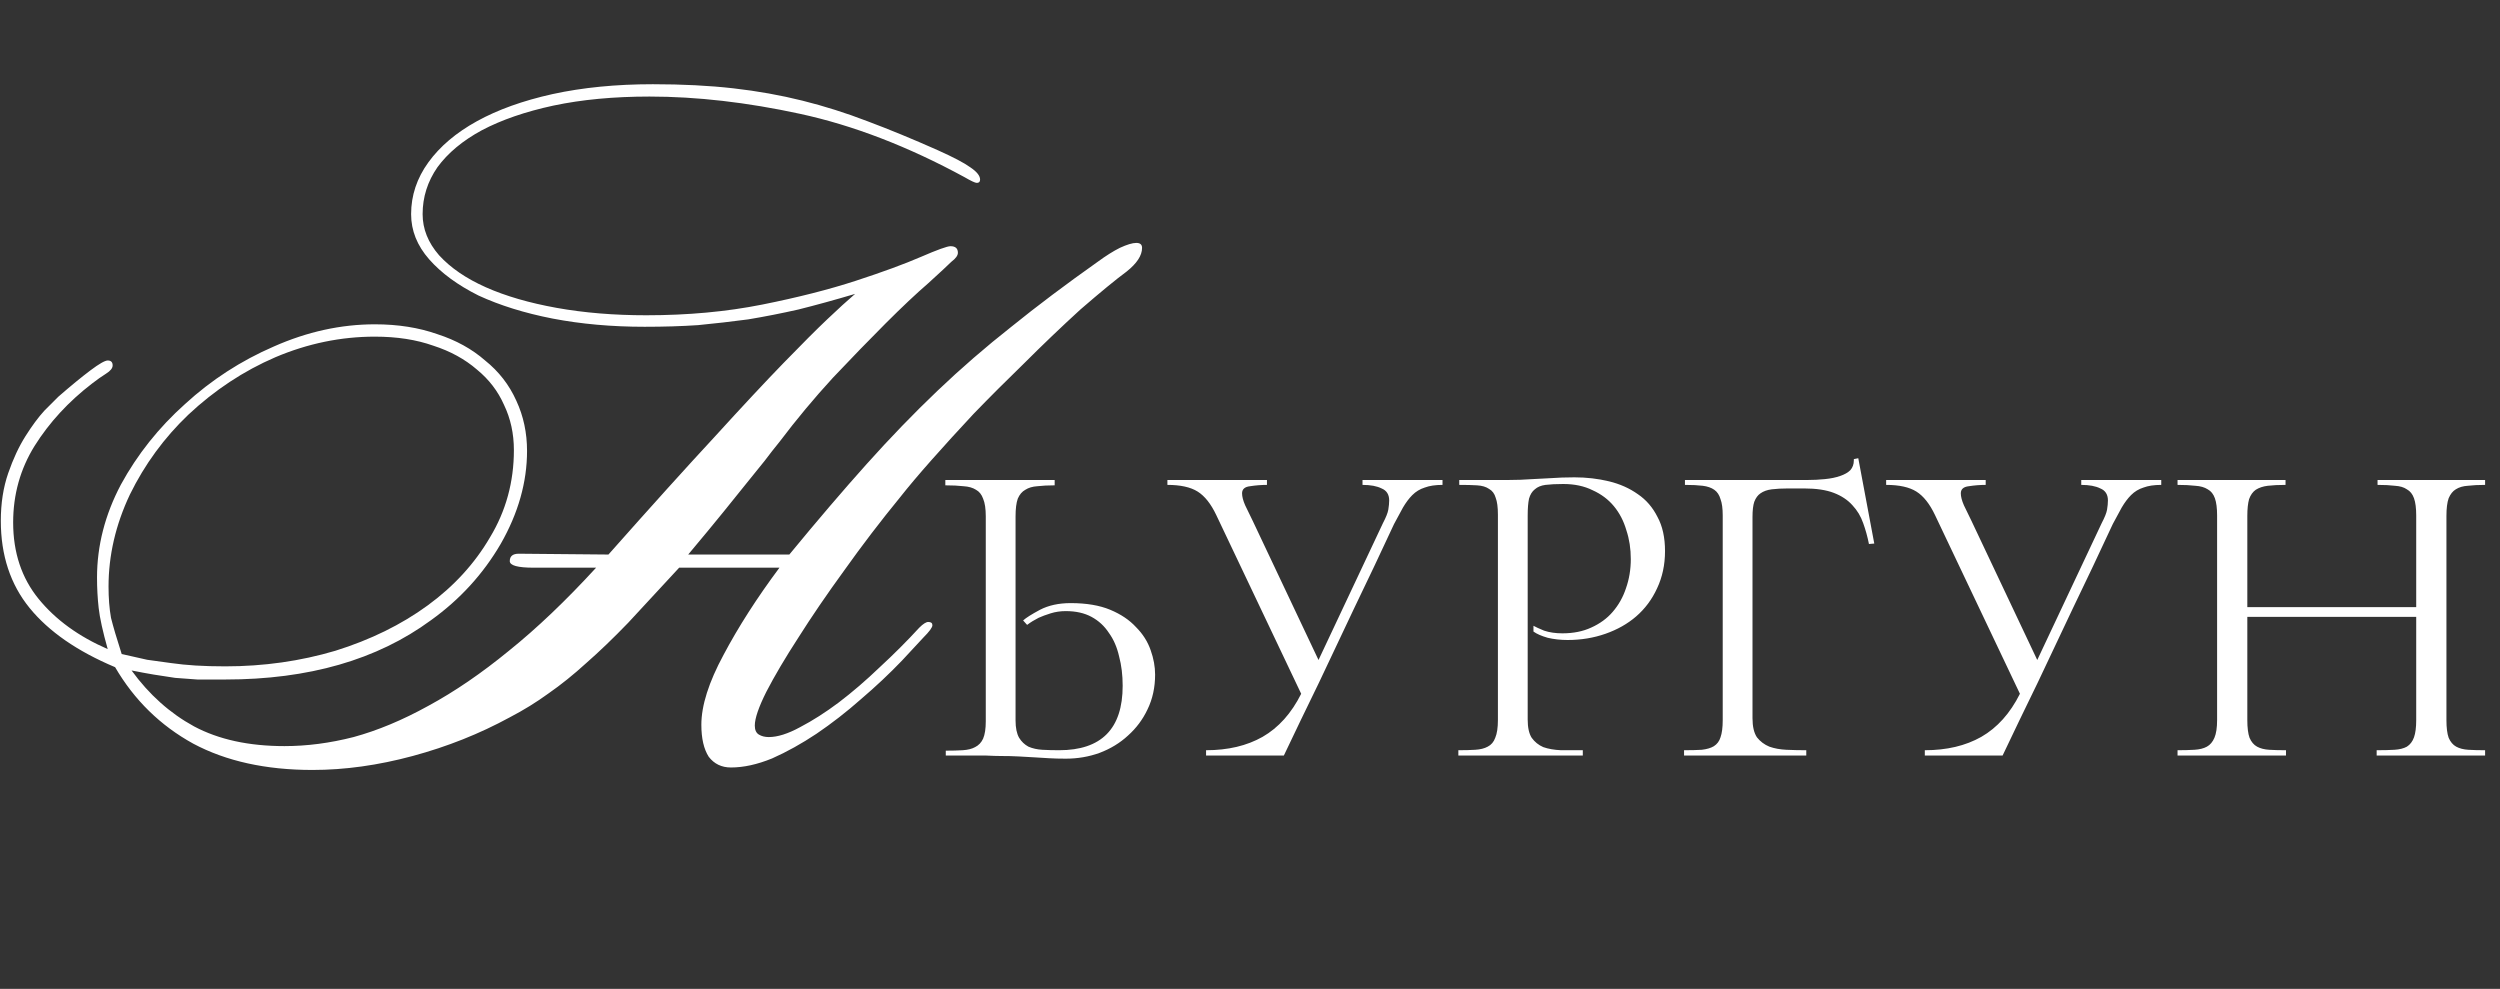
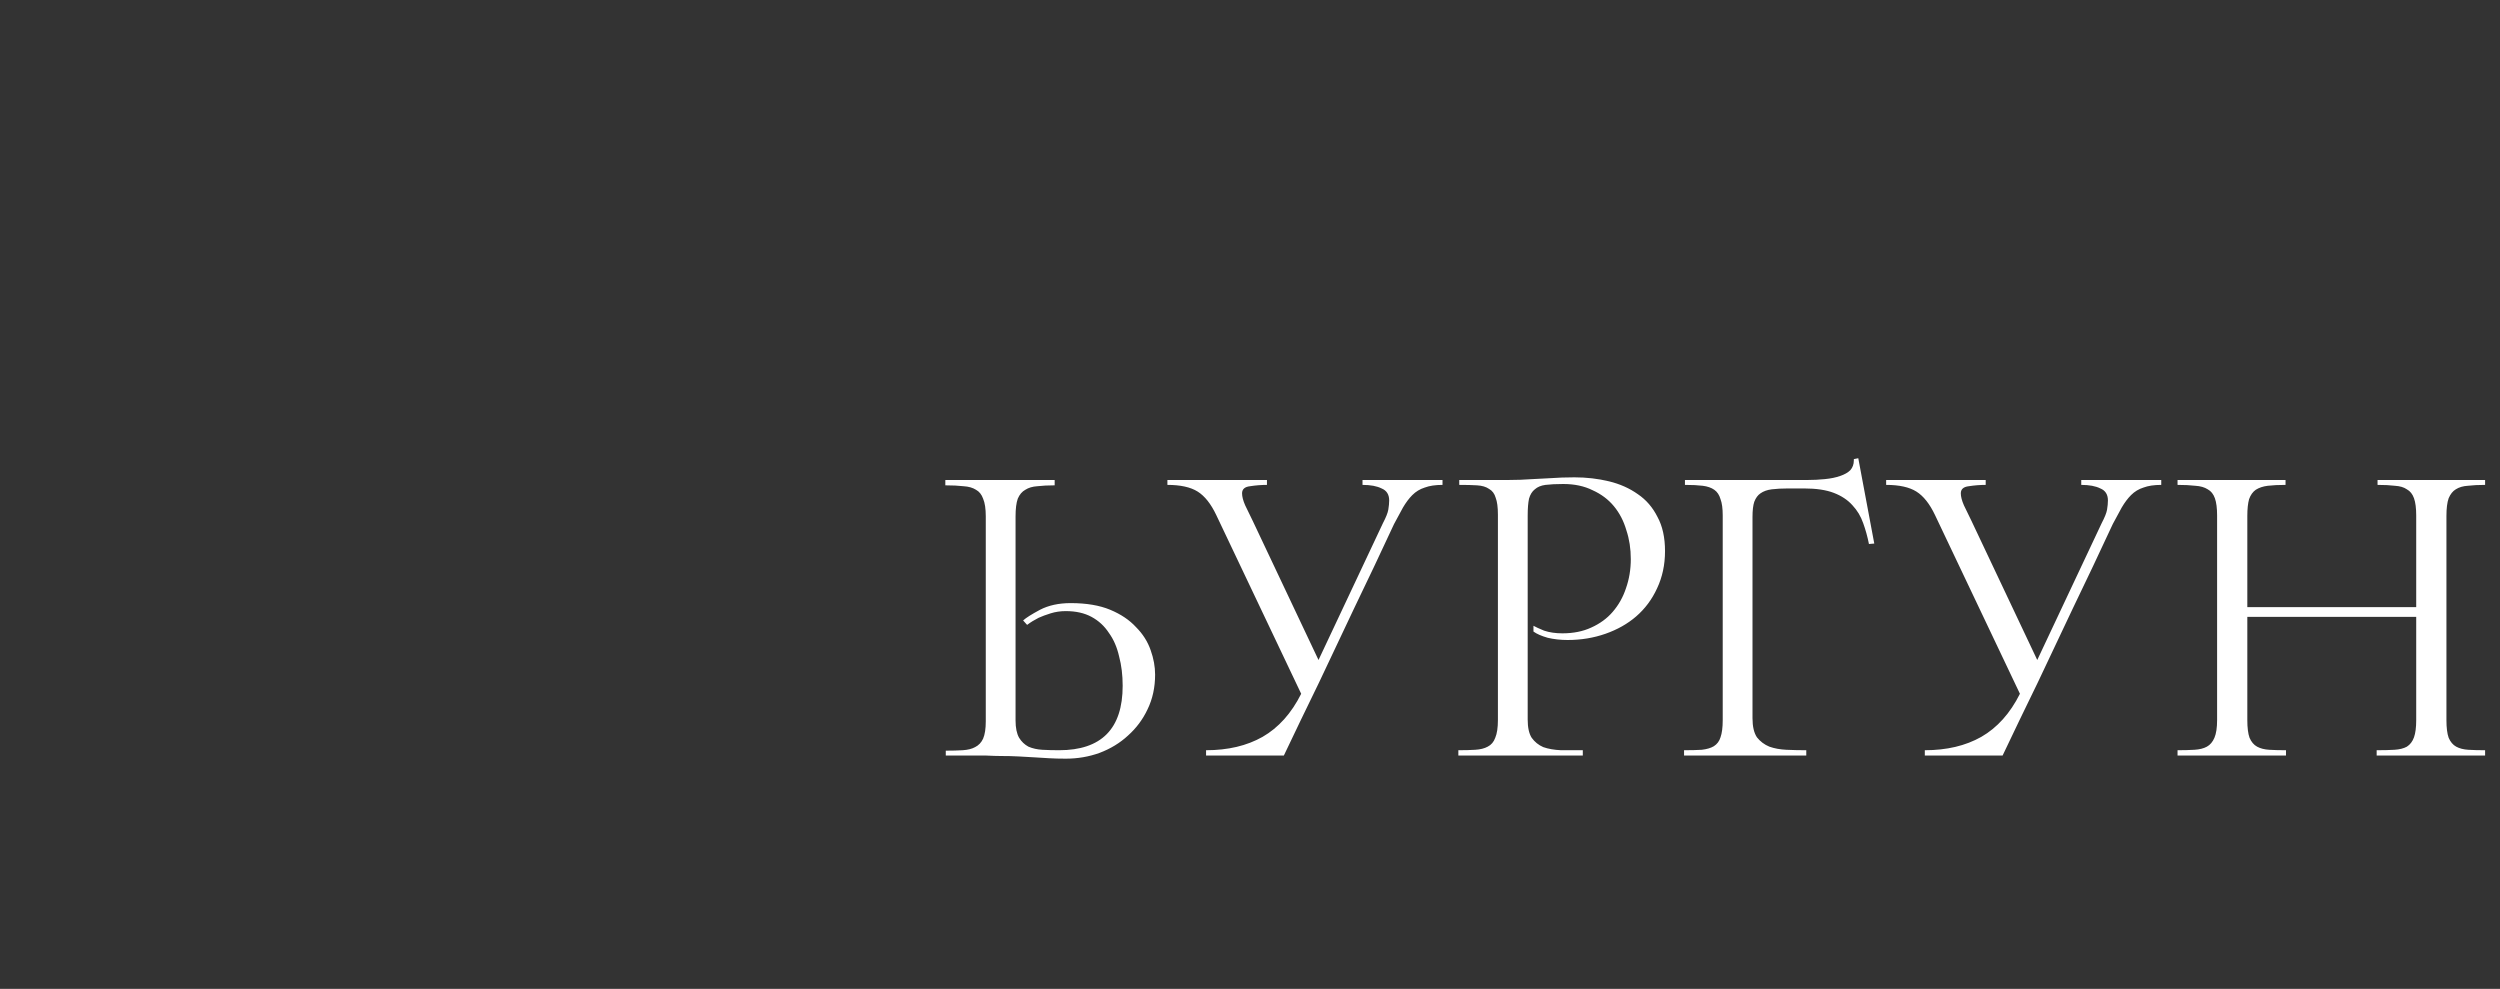
<svg xmlns="http://www.w3.org/2000/svg" width="225" height="89" viewBox="0 0 225 89" fill="none">
  <rect x="0" y="0" width="225" height="89" fill="#333333" stroke="none" />
-   <path d="M81.03 44.728C79.254 46.899 77.577 49.094 75.998 51.314C74.419 53.485 73.038 55.507 71.854 57.382C70.67 59.207 69.708 60.835 68.968 62.266C68.277 63.647 67.932 64.659 67.932 65.3C67.932 65.695 68.055 65.966 68.302 66.114C68.549 66.262 68.845 66.336 69.19 66.336C69.979 66.336 70.917 66.04 72.002 65.448C73.137 64.856 74.296 64.116 75.48 63.228C76.713 62.291 77.947 61.23 79.18 60.046C80.463 58.862 81.647 57.678 82.732 56.494C83.077 56.149 83.349 55.976 83.546 55.976C83.793 55.976 83.916 56.075 83.916 56.272C83.916 56.469 83.645 56.839 83.102 57.382C82.609 57.925 81.967 58.615 81.178 59.454C80.043 60.638 78.81 61.797 77.478 62.932C76.195 64.067 74.863 65.103 73.482 66.04C72.15 66.928 70.818 67.668 69.486 68.26C68.154 68.803 66.921 69.074 65.786 69.074C64.947 69.074 64.281 68.753 63.788 68.112C63.344 67.421 63.122 66.459 63.122 65.226C63.122 63.499 63.788 61.403 65.12 58.936C66.452 56.42 68.129 53.805 70.152 51.092H61.124C59.397 52.967 57.868 54.619 56.536 56.05C55.204 57.431 53.946 58.64 52.762 59.676C51.627 60.712 50.493 61.625 49.358 62.414C48.273 63.203 47.113 63.919 45.88 64.56C43.167 66.04 40.256 67.199 37.148 68.038C34.04 68.877 31.031 69.296 28.12 69.296C23.927 69.296 20.35 68.507 17.39 66.928C14.43 65.3 12.087 63.006 10.36 60.046C6.956 58.615 4.391 56.839 2.664 54.718C0.937 52.597 0.074 49.982 0.074 46.874C0.074 45.295 0.296 43.865 0.74 42.582C1.184 41.299 1.702 40.189 2.294 39.252C2.886 38.315 3.453 37.55 3.996 36.958C4.588 36.366 5.007 35.947 5.254 35.7C6.389 34.713 7.351 33.924 8.14 33.332C8.929 32.74 9.447 32.444 9.694 32.444C9.99 32.444 10.138 32.592 10.138 32.888C10.138 33.135 9.941 33.381 9.546 33.628C9.151 33.875 8.732 34.171 8.288 34.516C6.167 36.144 4.44 38.019 3.108 40.14C1.825 42.212 1.184 44.506 1.184 47.022C1.184 49.735 1.949 52.029 3.478 53.904C5.007 55.779 7.079 57.283 9.694 58.418C9.25 56.839 8.979 55.606 8.88 54.718C8.781 53.83 8.732 52.917 8.732 51.98C8.732 49.119 9.447 46.331 10.878 43.618C12.358 40.905 14.282 38.487 16.65 36.366C19.018 34.195 21.682 32.469 24.642 31.186C27.651 29.854 30.685 29.188 33.744 29.188C35.816 29.188 37.691 29.484 39.368 30.076C41.045 30.619 42.476 31.408 43.66 32.444C44.893 33.431 45.831 34.639 46.472 36.07C47.113 37.451 47.434 38.956 47.434 40.584C47.434 43.396 46.645 46.183 45.066 48.946C43.487 51.659 41.391 53.953 38.776 55.828C33.941 59.38 27.775 61.156 20.276 61.156C19.339 61.156 18.5 61.156 17.76 61.156C17.069 61.107 16.403 61.057 15.762 61.008C15.121 60.909 14.479 60.811 13.838 60.712C13.246 60.613 12.58 60.49 11.84 60.342C13.419 62.513 15.293 64.19 17.464 65.374C19.684 66.558 22.397 67.15 25.604 67.15C27.627 67.15 29.699 66.879 31.82 66.336C33.991 65.744 36.235 64.807 38.554 63.524C40.922 62.241 43.339 60.589 45.806 58.566C48.322 56.543 50.937 54.052 53.65 51.092H48.026C46.595 51.092 45.88 50.895 45.88 50.5C45.88 50.056 46.151 49.834 46.694 49.834L54.76 49.908C58.608 45.567 61.79 42.039 64.306 39.326C66.822 36.563 68.894 34.343 70.522 32.666C72.199 30.939 73.507 29.632 74.444 28.744C75.431 27.807 76.269 27.042 76.96 26.45C75.135 26.993 73.433 27.461 71.854 27.856C70.325 28.201 68.82 28.497 67.34 28.744C65.86 28.941 64.355 29.114 62.826 29.262C61.346 29.361 59.743 29.41 58.016 29.41C55.056 29.41 52.293 29.163 49.728 28.67C47.212 28.177 44.992 27.486 43.068 26.598C41.193 25.661 39.713 24.575 38.628 23.342C37.543 22.109 37 20.752 37 19.272C37 17.595 37.518 16.041 38.554 14.61C39.59 13.179 41.045 11.946 42.92 10.91C44.795 9.874 47.064 9.06 49.728 8.468C52.441 7.876 55.451 7.58 58.756 7.58C61.42 7.58 63.837 7.703 66.008 7.95C68.179 8.197 70.251 8.567 72.224 9.06C74.197 9.553 76.146 10.17 78.07 10.91C80.043 11.65 82.14 12.513 84.36 13.5C85.791 14.141 86.777 14.659 87.32 15.054C87.912 15.449 88.208 15.819 88.208 16.164C88.208 16.361 88.109 16.46 87.912 16.46C87.764 16.46 87.394 16.287 86.802 15.942C81.721 13.179 76.787 11.28 72.002 10.244C67.217 9.208 62.703 8.69 58.46 8.69C55.253 8.69 52.367 8.961 49.802 9.504C47.286 10.047 45.14 10.787 43.364 11.724C41.637 12.661 40.305 13.771 39.368 15.054C38.48 16.337 38.036 17.743 38.036 19.272C38.036 20.604 38.529 21.837 39.516 22.972C40.552 24.107 41.958 25.069 43.734 25.858C45.51 26.647 47.631 27.264 50.098 27.708C52.565 28.152 55.253 28.374 58.164 28.374C61.913 28.374 65.391 28.053 68.598 27.412C71.805 26.771 74.617 26.055 77.034 25.266C79.451 24.477 81.4 23.761 82.88 23.12C84.36 22.479 85.248 22.158 85.544 22.158C85.988 22.158 86.21 22.355 86.21 22.75C86.21 22.997 86.013 23.268 85.618 23.564C85.322 23.86 84.631 24.501 83.546 25.488C82.461 26.425 81.178 27.634 79.698 29.114C78.267 30.545 76.689 32.173 74.962 33.998C73.285 35.823 71.681 37.747 70.152 39.77C69.708 40.313 69.264 40.88 68.82 41.472C68.376 42.015 67.858 42.656 67.266 43.396C66.674 44.136 65.959 45.024 65.12 46.06C64.281 47.096 63.221 48.379 61.938 49.908H71.04C73.556 46.849 75.875 44.136 77.996 41.768C80.117 39.4 82.239 37.205 84.36 35.182C86.481 33.159 88.701 31.235 91.02 29.41C93.339 27.535 95.929 25.587 98.79 23.564C99.53 23.021 100.196 22.602 100.788 22.306C101.429 22.01 101.923 21.862 102.268 21.862C102.613 21.862 102.786 22.01 102.786 22.306C102.786 22.997 102.317 23.712 101.38 24.452C100.443 25.143 99.061 26.277 97.236 27.856C95.509 29.435 93.832 31.038 92.204 32.666C90.576 34.245 89.047 35.774 87.616 37.254C86.235 38.734 84.977 40.115 83.842 41.398C82.707 42.681 81.77 43.791 81.03 44.728ZM20.276 59.972C23.729 59.972 27.035 59.503 30.192 58.566C33.349 57.579 36.112 56.223 38.48 54.496C40.848 52.769 42.723 50.722 44.104 48.354C45.535 45.986 46.25 43.371 46.25 40.51C46.25 39.03 45.954 37.673 45.362 36.44C44.819 35.207 44.005 34.146 42.92 33.258C41.835 32.321 40.527 31.605 38.998 31.112C37.469 30.569 35.717 30.298 33.744 30.298C30.685 30.298 27.701 30.915 24.79 32.148C21.929 33.381 19.314 35.108 16.946 37.328C14.775 39.4 13.024 41.793 11.692 44.506C10.409 47.219 9.768 49.982 9.768 52.794C9.768 53.83 9.842 54.767 9.99 55.606C10.187 56.395 10.508 57.481 10.952 58.862C11.791 59.059 12.555 59.232 13.246 59.38C13.986 59.479 14.701 59.577 15.392 59.676C16.083 59.775 16.823 59.849 17.612 59.898C18.401 59.947 19.289 59.972 20.276 59.972Z" fill="white" />
  <path d="M96.36 54.28C97.773 54.28 98.96 54.48 99.92 54.88C100.88 55.28 101.653 55.8 102.24 56.44C102.853 57.053 103.293 57.747 103.56 58.52C103.827 59.267 103.96 60 103.96 60.72C103.96 61.867 103.733 62.907 103.28 63.84C102.853 64.747 102.267 65.533 101.52 66.2C100.8 66.867 99.947 67.387 98.96 67.76C98 68.107 96.987 68.28 95.92 68.28C95.36 68.28 94.853 68.267 94.4 68.24C93.973 68.213 93.533 68.187 93.08 68.16C92.653 68.133 92.187 68.107 91.68 68.08C91.2 68.053 90.653 68.04 90.04 68.04C89.747 68.04 89.32 68.027 88.76 68C88.227 68 87.693 68 87.16 68C86.52 68 85.84 68 85.12 68V67.56C85.68 67.56 86.187 67.547 86.64 67.52C87.093 67.493 87.467 67.4 87.76 67.24C88.08 67.08 88.32 66.827 88.48 66.48C88.64 66.107 88.72 65.587 88.72 64.92V46.48C88.72 45.787 88.64 45.253 88.48 44.88C88.347 44.507 88.133 44.24 87.84 44.08C87.547 43.893 87.173 43.787 86.72 43.76C86.267 43.707 85.72 43.68 85.08 43.68V43.2H94.92V43.68C94.333 43.68 93.813 43.707 93.36 43.76C92.933 43.787 92.573 43.893 92.28 44.08C91.987 44.24 91.76 44.507 91.6 44.88C91.467 45.253 91.4 45.787 91.4 46.48V64.84C91.4 65.507 91.507 66.027 91.72 66.4C91.933 66.747 92.213 67.013 92.56 67.2C92.933 67.36 93.347 67.453 93.8 67.48C94.28 67.507 94.787 67.52 95.32 67.52C99.133 67.52 101.04 65.587 101.04 61.72C101.04 60.76 100.933 59.88 100.72 59.08C100.533 58.253 100.227 57.547 99.8 56.96C99.4 56.347 98.88 55.867 98.24 55.52C97.6 55.173 96.827 55 95.92 55C95.44 55 94.987 55.067 94.56 55.2C94.133 55.333 93.773 55.467 93.48 55.6C93.107 55.787 92.76 56 92.44 56.24L92.08 55.84C92.347 55.6 92.853 55.28 93.6 54.88C94.373 54.48 95.293 54.28 96.36 54.28ZM122.626 43.2H129.826V43.64C129.186 43.64 128.653 43.72 128.226 43.88C127.799 44.013 127.426 44.24 127.106 44.56C126.813 44.853 126.533 45.227 126.266 45.68C126.026 46.107 125.759 46.6 125.466 47.16C124.266 49.747 123.066 52.28 121.866 54.76C120.693 57.24 119.639 59.467 118.706 61.44C117.586 63.733 116.533 65.92 115.546 68H108.546V67.52C110.519 67.52 112.213 67.12 113.626 66.32C115.066 65.493 116.226 64.2 117.106 62.44L109.466 46.36C108.986 45.347 108.426 44.64 107.786 44.24C107.146 43.84 106.239 43.64 105.066 43.64V43.2H114.026V43.64C113.519 43.64 113.013 43.68 112.506 43.76C112.026 43.813 111.786 44.027 111.786 44.4C111.786 44.693 111.879 45.053 112.066 45.48C112.253 45.88 112.479 46.347 112.746 46.88L118.666 59.4L124.466 47.08C124.733 46.573 124.893 46.173 124.946 45.88C124.999 45.56 125.026 45.28 125.026 45.04C125.026 44.507 124.799 44.147 124.346 43.96C123.919 43.747 123.346 43.64 122.626 43.64V43.2ZM140.612 57C141.599 57 142.465 56.827 143.212 56.48C143.985 56.133 144.625 55.667 145.132 55.08C145.665 54.467 146.065 53.76 146.332 52.96C146.625 52.133 146.772 51.253 146.772 50.32C146.772 49.387 146.639 48.52 146.372 47.72C146.132 46.893 145.759 46.173 145.252 45.56C144.745 44.947 144.105 44.467 143.332 44.12C142.585 43.747 141.705 43.56 140.692 43.56C140.052 43.56 139.519 43.587 139.092 43.64C138.692 43.693 138.372 43.827 138.132 44.04C137.892 44.227 137.719 44.507 137.612 44.88C137.532 45.253 137.492 45.76 137.492 46.4V64.76C137.492 65.48 137.612 66.027 137.852 66.4C138.119 66.773 138.465 67.053 138.892 67.24C139.345 67.4 139.879 67.493 140.492 67.52C141.105 67.52 141.759 67.52 142.452 67.52V68H131.252V67.52C131.839 67.52 132.345 67.507 132.772 67.48C133.225 67.453 133.599 67.36 133.892 67.2C134.212 67.04 134.439 66.773 134.572 66.4C134.732 66.027 134.812 65.493 134.812 64.8V46.32C134.812 45.653 134.745 45.147 134.612 44.8C134.505 44.427 134.305 44.16 134.012 44C133.745 43.813 133.385 43.707 132.932 43.68C132.505 43.653 131.972 43.64 131.332 43.64V43.2H135.692C136.465 43.2 137.212 43.173 137.932 43.12L139.452 43.04C140.199 42.987 140.945 42.96 141.692 42.96C142.785 42.96 143.825 43.08 144.812 43.32C145.799 43.56 146.665 43.947 147.412 44.48C148.159 44.987 148.745 45.667 149.172 46.52C149.625 47.347 149.852 48.373 149.852 49.6C149.852 50.827 149.612 51.947 149.132 52.96C148.679 53.947 148.052 54.787 147.252 55.48C146.479 56.147 145.559 56.667 144.492 57.04C143.425 57.413 142.292 57.6 141.092 57.6C140.452 57.6 139.852 57.533 139.292 57.4C138.732 57.24 138.305 57.053 138.012 56.84V56.32C138.199 56.427 138.519 56.573 138.972 56.76C139.452 56.92 139.999 57 140.612 57ZM157.725 64.64C157.725 65.387 157.859 65.96 158.125 66.36C158.419 66.733 158.792 67.013 159.245 67.2C159.699 67.36 160.205 67.453 160.765 67.48C161.352 67.507 161.952 67.52 162.565 67.52V68H151.565V67.52C152.205 67.52 152.739 67.507 153.165 67.48C153.619 67.427 153.979 67.32 154.245 67.16C154.539 66.973 154.739 66.707 154.845 66.36C154.979 65.987 155.045 65.467 155.045 64.8V46.4C155.045 45.76 154.979 45.267 154.845 44.92C154.739 44.547 154.552 44.267 154.285 44.08C154.019 43.893 153.672 43.773 153.245 43.72C152.819 43.667 152.285 43.64 151.645 43.64V43.2H162.645C163.205 43.2 163.739 43.173 164.245 43.12C164.779 43.067 165.232 42.973 165.605 42.84C166.005 42.707 166.312 42.533 166.525 42.32C166.739 42.08 166.845 41.787 166.845 41.44C166.845 41.413 166.845 41.373 166.845 41.32L167.245 41.24L168.685 48.92L168.205 48.96C168.072 48.293 167.899 47.667 167.685 47.08C167.472 46.467 167.152 45.933 166.725 45.48C166.299 45 165.739 44.627 165.045 44.36C164.352 44.093 163.459 43.96 162.365 43.96H160.925C160.365 43.96 159.872 43.987 159.445 44.04C159.045 44.093 158.712 44.213 158.445 44.4C158.205 44.56 158.019 44.813 157.885 45.16C157.779 45.48 157.725 45.933 157.725 46.52V64.64ZM187.313 43.2H194.513V43.64C193.873 43.64 193.34 43.72 192.913 43.88C192.487 44.013 192.113 44.24 191.793 44.56C191.5 44.853 191.22 45.227 190.953 45.68C190.713 46.107 190.447 46.6 190.153 47.16C188.953 49.747 187.753 52.28 186.553 54.76C185.38 57.24 184.327 59.467 183.393 61.44C182.273 63.733 181.22 65.92 180.233 68H173.233V67.52C175.207 67.52 176.9 67.12 178.313 66.32C179.753 65.493 180.913 64.2 181.793 62.44L174.153 46.36C173.673 45.347 173.113 44.64 172.473 44.24C171.833 43.84 170.927 43.64 169.753 43.64V43.2H178.713V43.64C178.207 43.64 177.7 43.68 177.193 43.76C176.713 43.813 176.473 44.027 176.473 44.4C176.473 44.693 176.567 45.053 176.753 45.48C176.94 45.88 177.167 46.347 177.433 46.88L183.353 59.4L189.153 47.08C189.42 46.573 189.58 46.173 189.633 45.88C189.687 45.56 189.713 45.28 189.713 45.04C189.713 44.507 189.487 44.147 189.033 43.96C188.607 43.747 188.033 43.64 187.313 43.64V43.2ZM220.179 64.8C220.179 65.493 220.246 66.027 220.379 66.4C220.539 66.773 220.766 67.04 221.059 67.2C221.353 67.36 221.713 67.453 222.139 67.48C222.566 67.507 223.073 67.52 223.659 67.52V68H213.899V67.52C214.513 67.52 215.046 67.507 215.499 67.48C215.953 67.453 216.326 67.36 216.619 67.2C216.913 67.013 217.126 66.733 217.259 66.36C217.393 65.987 217.459 65.467 217.459 64.8V55.52H202.259V64.8C202.259 65.493 202.326 66.027 202.459 66.4C202.619 66.773 202.846 67.04 203.139 67.2C203.433 67.36 203.793 67.453 204.219 67.48C204.646 67.507 205.153 67.52 205.739 67.52V68H195.979V67.52C196.539 67.52 197.046 67.507 197.499 67.48C197.953 67.453 198.326 67.36 198.619 67.2C198.913 67.04 199.139 66.773 199.299 66.4C199.459 66.027 199.539 65.493 199.539 64.8V46.4C199.539 45.733 199.473 45.213 199.339 44.84C199.206 44.467 198.993 44.2 198.699 44.04C198.406 43.853 198.033 43.747 197.579 43.72C197.126 43.667 196.593 43.64 195.979 43.64V43.2H205.699V43.64C205.086 43.64 204.553 43.667 204.099 43.72C203.673 43.773 203.313 43.893 203.019 44.08C202.753 44.267 202.553 44.547 202.419 44.92C202.313 45.293 202.259 45.8 202.259 46.44V54.64H217.459V46.4C217.459 45.733 217.393 45.213 217.259 44.84C217.126 44.467 216.913 44.2 216.619 44.04C216.353 43.853 215.993 43.747 215.539 43.72C215.113 43.667 214.593 43.64 213.979 43.64V43.2H223.659V43.64C223.073 43.64 222.553 43.667 222.099 43.72C221.673 43.747 221.313 43.853 221.019 44.04C220.753 44.2 220.539 44.467 220.379 44.84C220.246 45.213 220.179 45.747 220.179 46.44V64.8Z" fill="white" />
</svg>